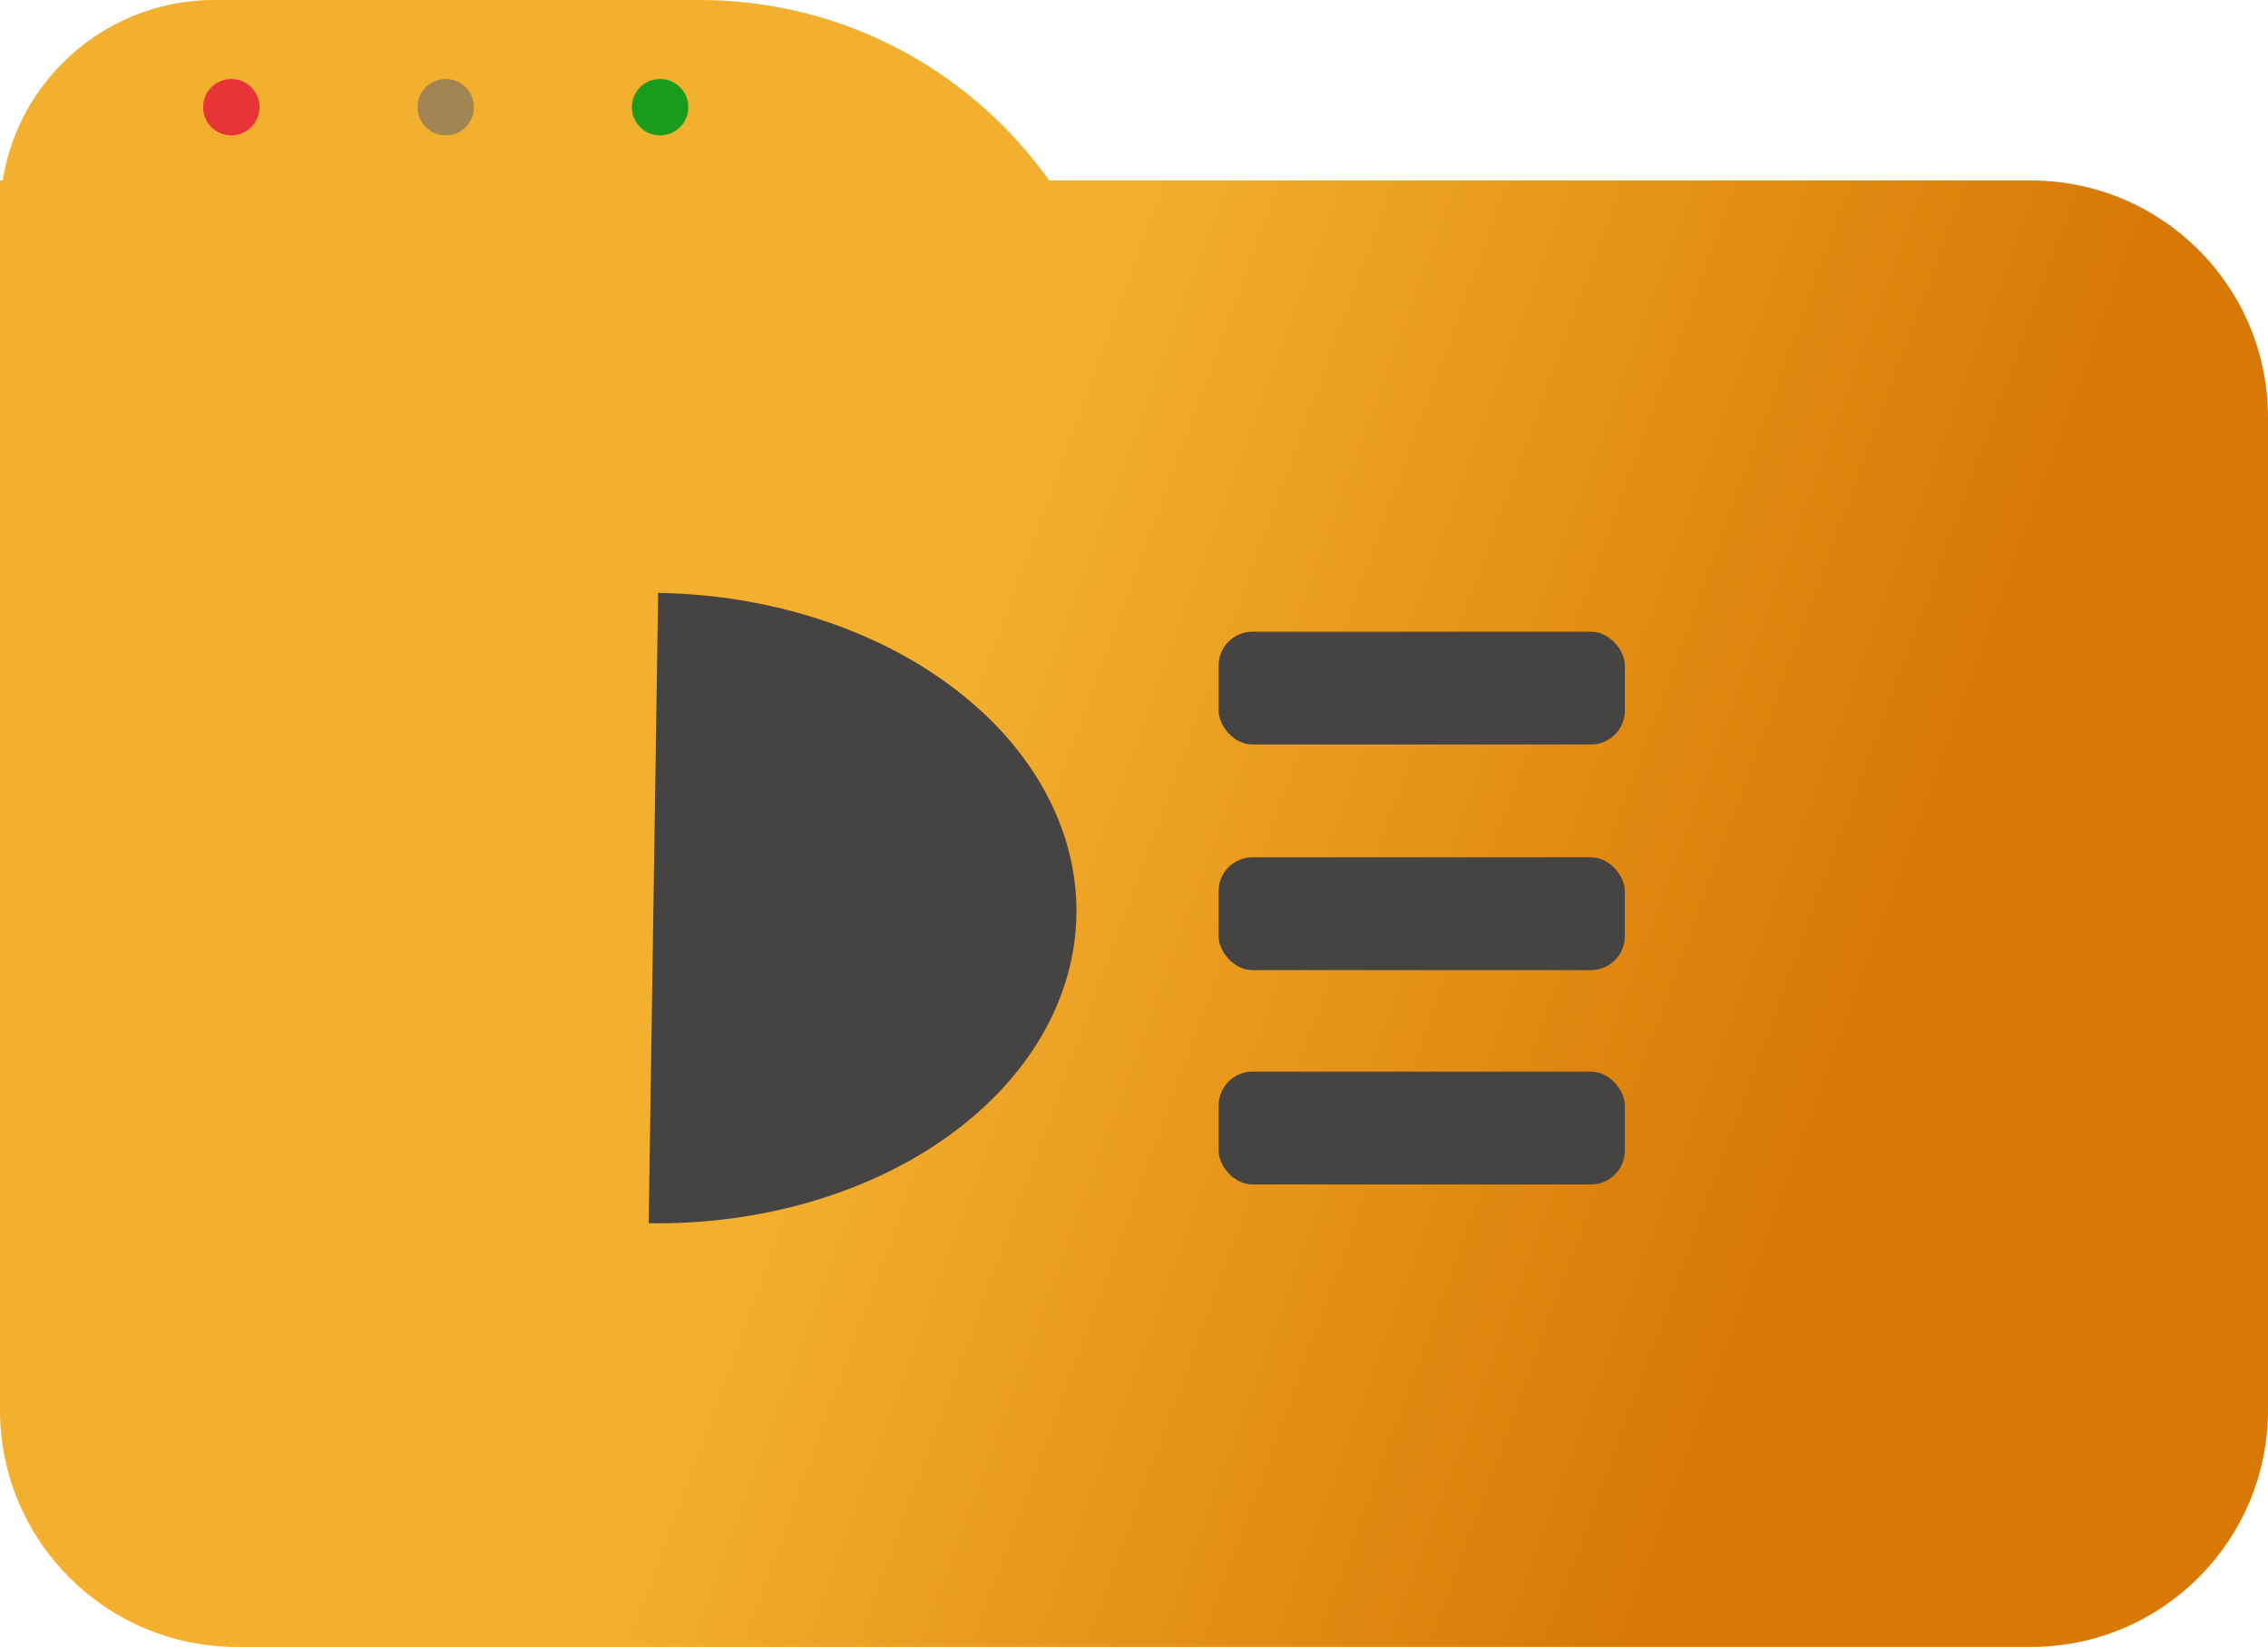
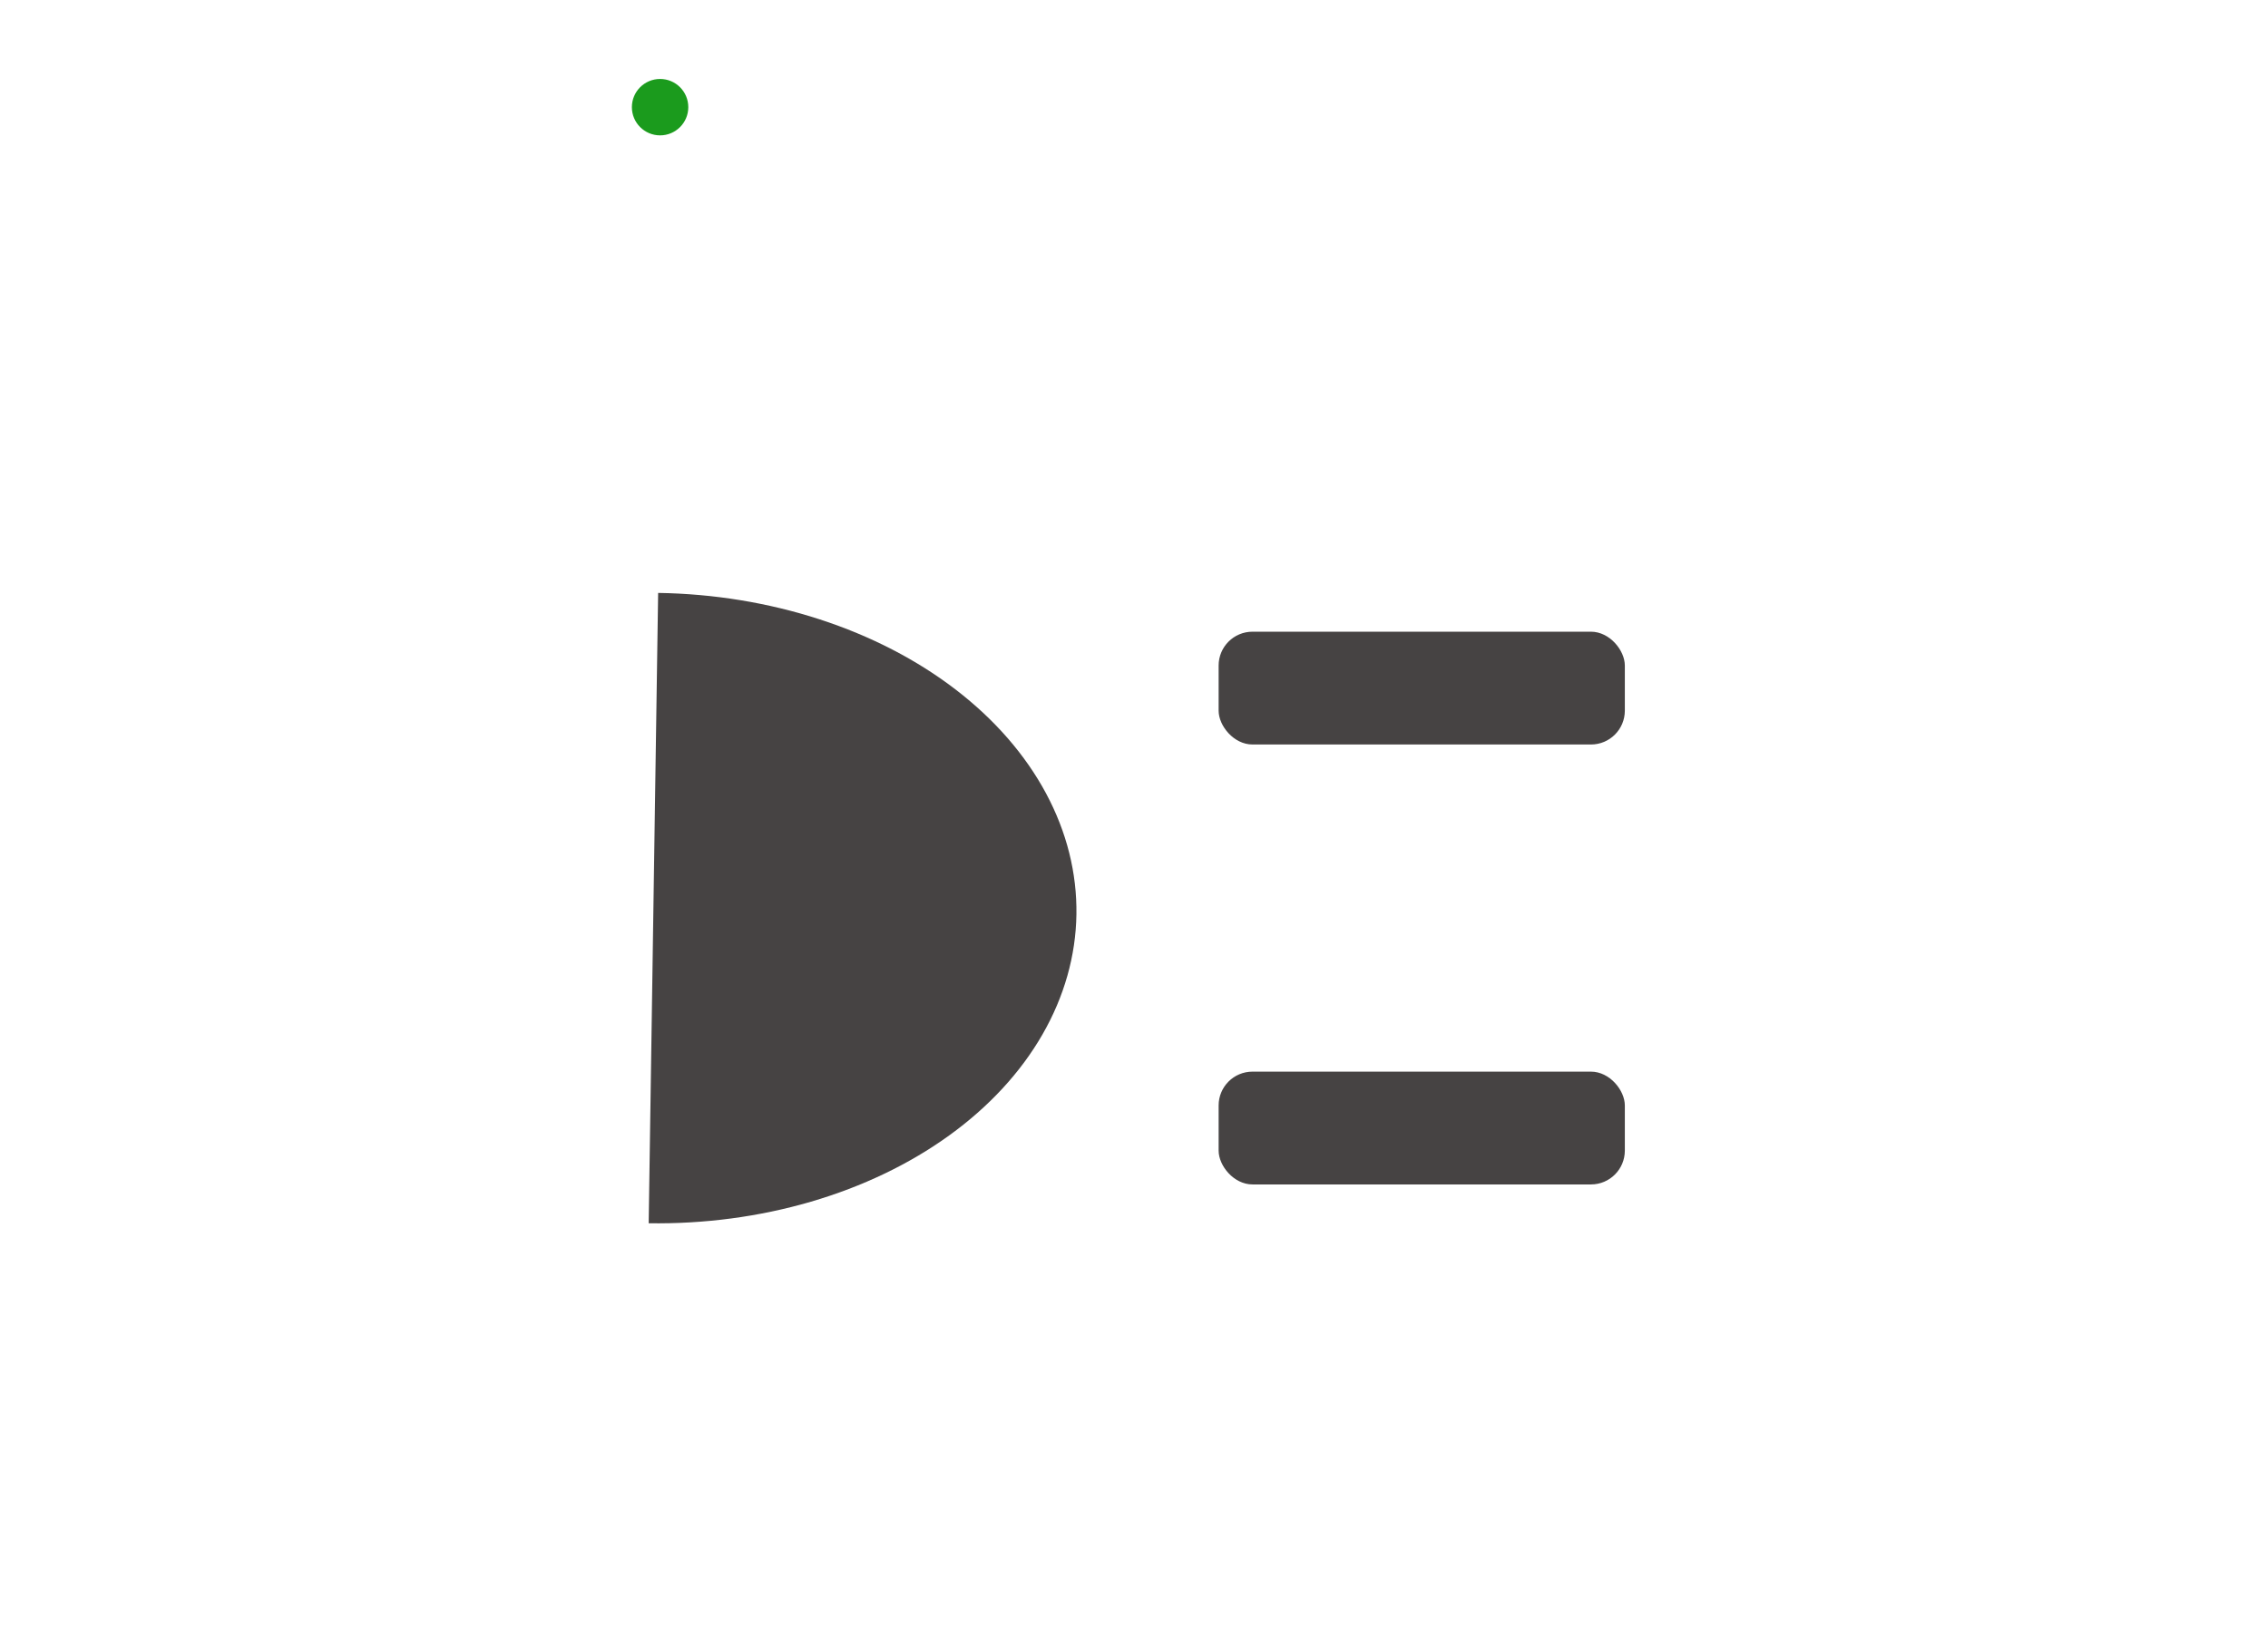
<svg xmlns="http://www.w3.org/2000/svg" width="201" height="146" viewBox="0 0 201 146" fill="none">
-   <path d="M0 19C0 8.507 8.507 0 19 0H62C82.987 0 100 17.013 100 38V82C100 91.941 91.941 100 82 100H18C8.059 100 0 91.941 0 82V19Z" fill="#F3AF2E" />
-   <path d="M201 37C201 25.402 191.598 16 180 16H0V125C0 136.598 9.402 146 21 146H180C191.598 146 201 136.598 201 125V37Z" fill="url(#paint0_linear_22_2)" />
  <path d="M57.489 108.442C62.412 108.516 67.297 107.867 71.867 106.531C76.436 105.195 80.6 103.199 84.12 100.657C87.64 98.114 90.448 95.076 92.382 91.714C94.317 88.353 95.342 84.734 95.397 81.065C95.452 77.396 94.537 73.748 92.703 70.33C90.87 66.912 88.155 63.79 84.713 61.144C81.271 58.497 77.169 56.377 72.642 54.905C68.114 53.432 63.25 52.636 58.327 52.562L57.908 80.502L57.489 108.442Z" fill="#464343" />
  <rect x="108" y="56" width="36" height="10" rx="3" fill="#464343" />
  <rect x="108" y="95" width="36" height="10" rx="3" fill="#464343" />
-   <rect x="108" y="76" width="36" height="10" rx="3" fill="#464343" />
-   <circle cx="20.5" cy="9.5" r="2.5" fill="#E83436" />
-   <circle cx="39.5" cy="9.5" r="2.5" fill="#A38553" />
  <circle cx="58.5" cy="9.5" r="2.5" fill="#1B9B1D" />
  <defs>
    <linearGradient id="paint0_linear_22_2" x1="100.5" y1="16" x2="181" y2="45.5" gradientUnits="userSpaceOnUse">
      <stop stop-color="#F3AF2E" />
      <stop offset="1" stop-color="#D87905" />
    </linearGradient>
  </defs>
</svg>